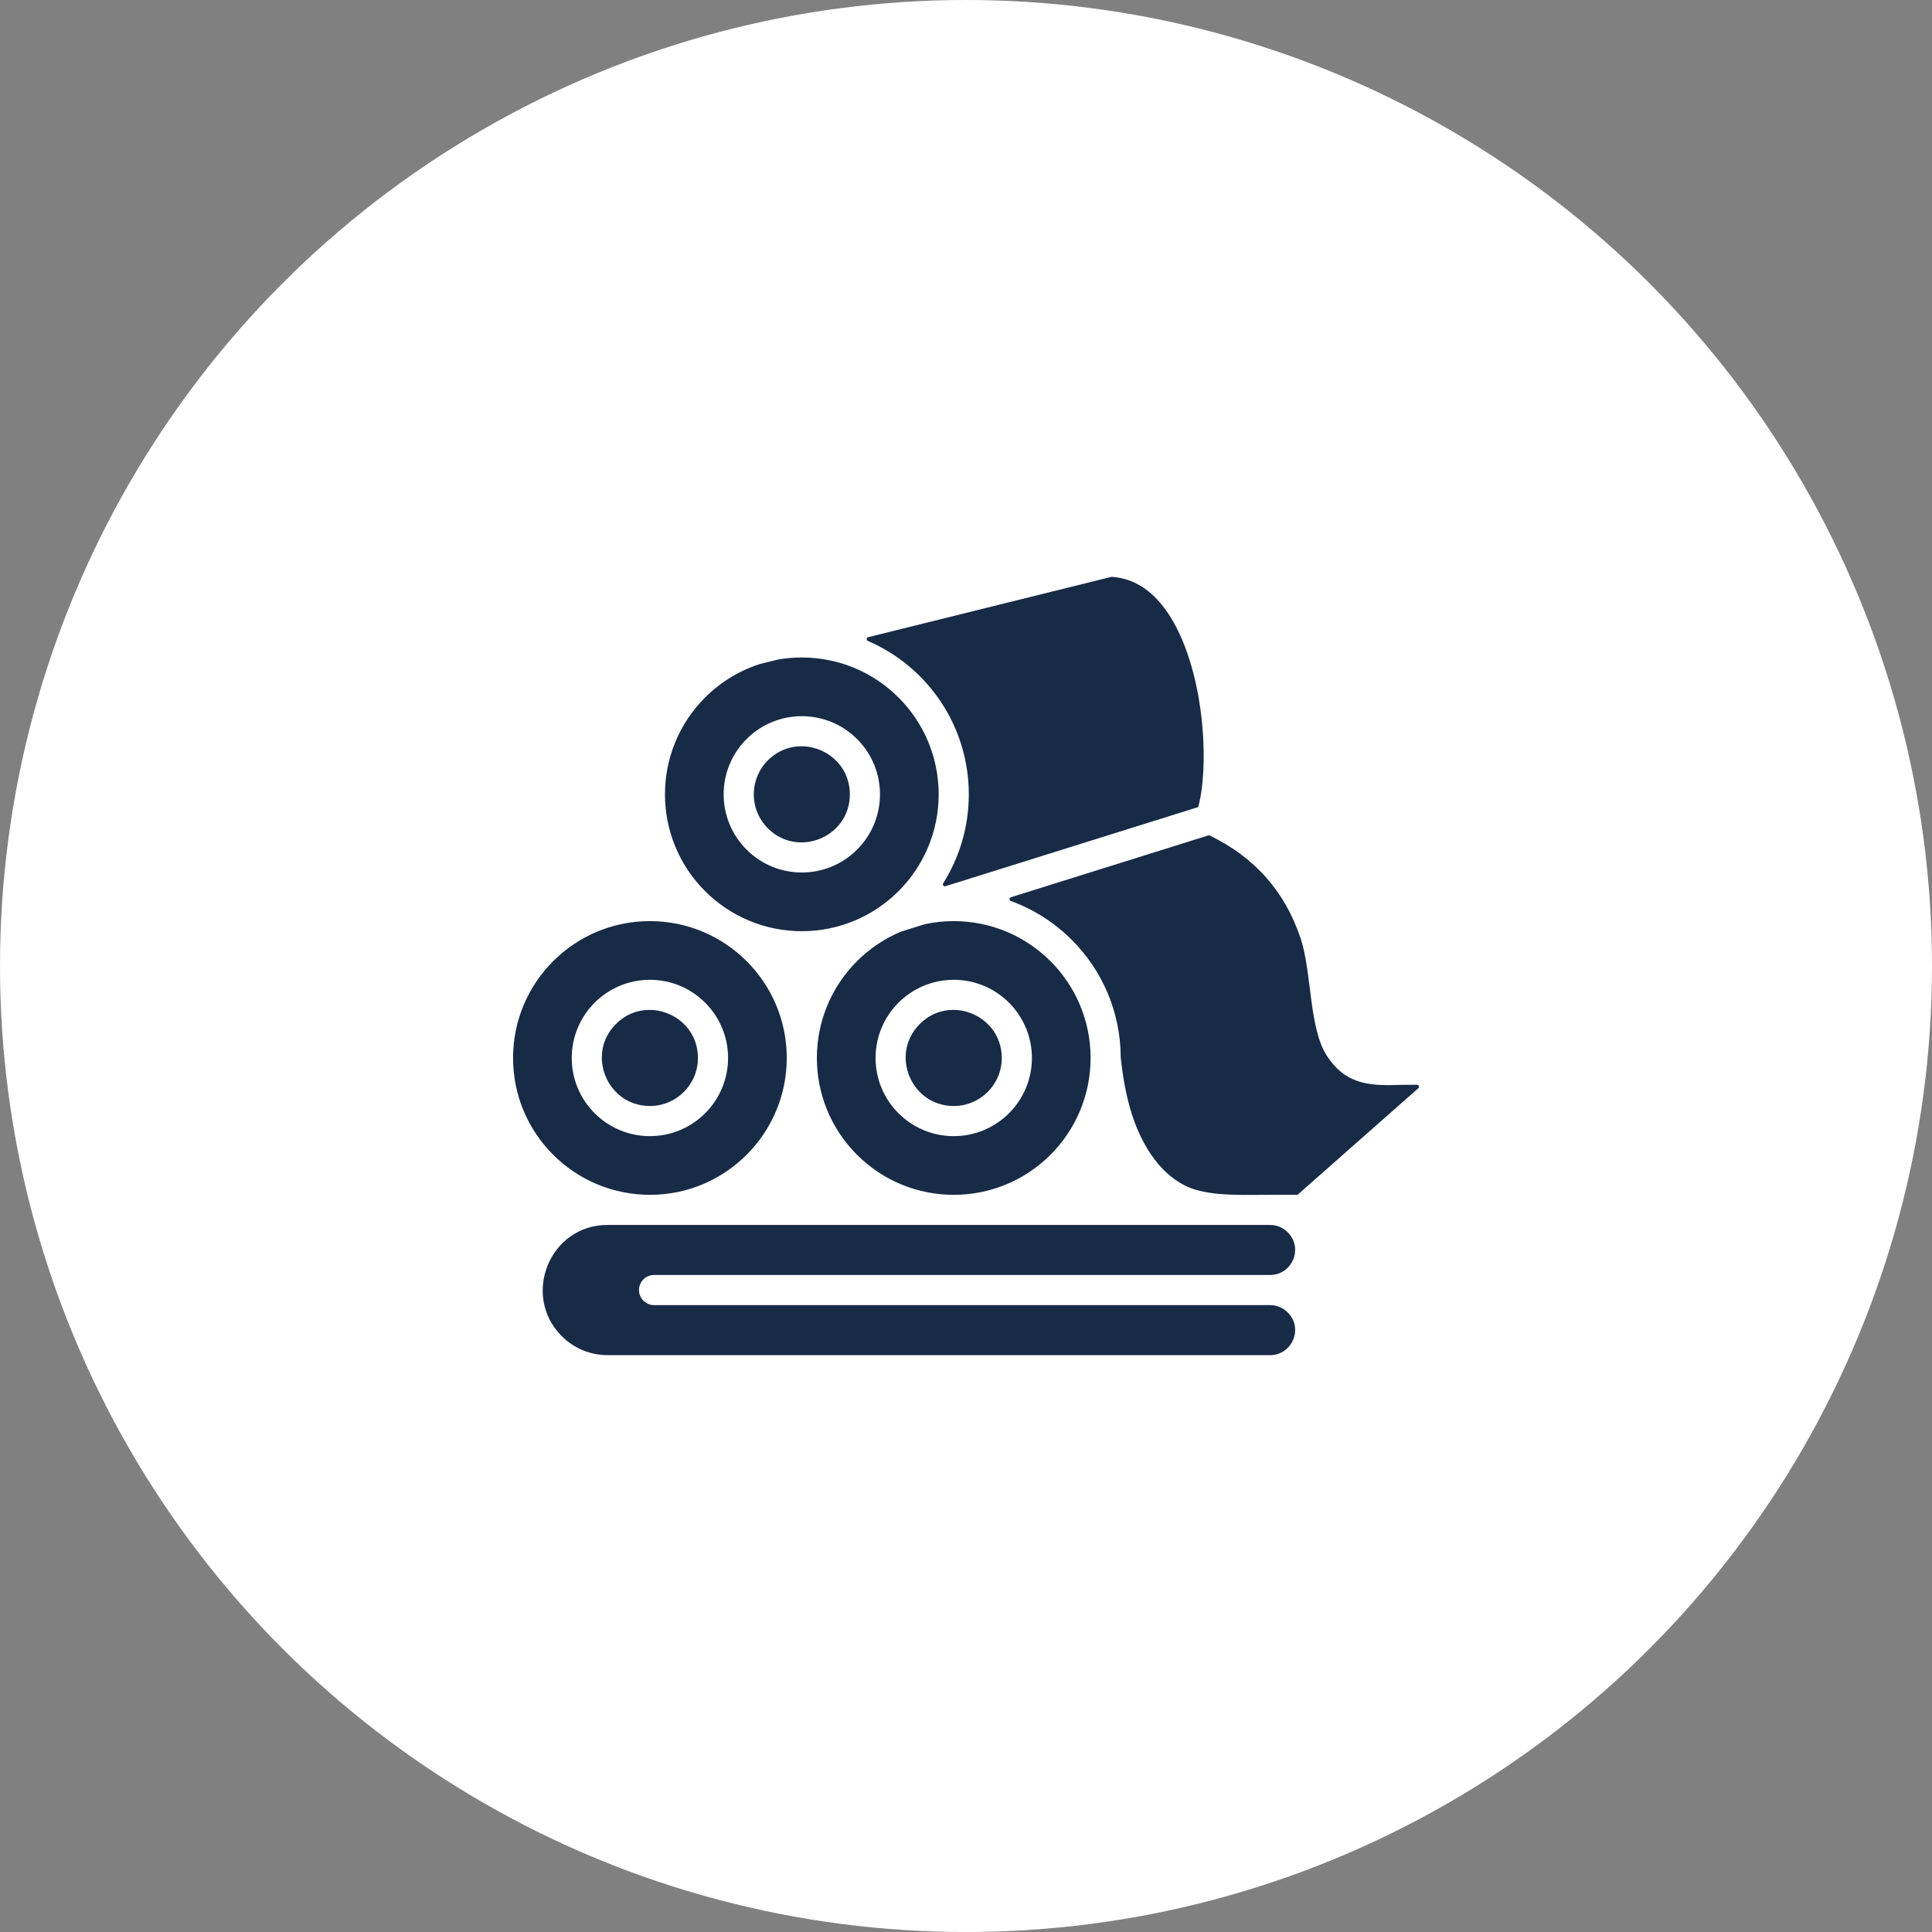
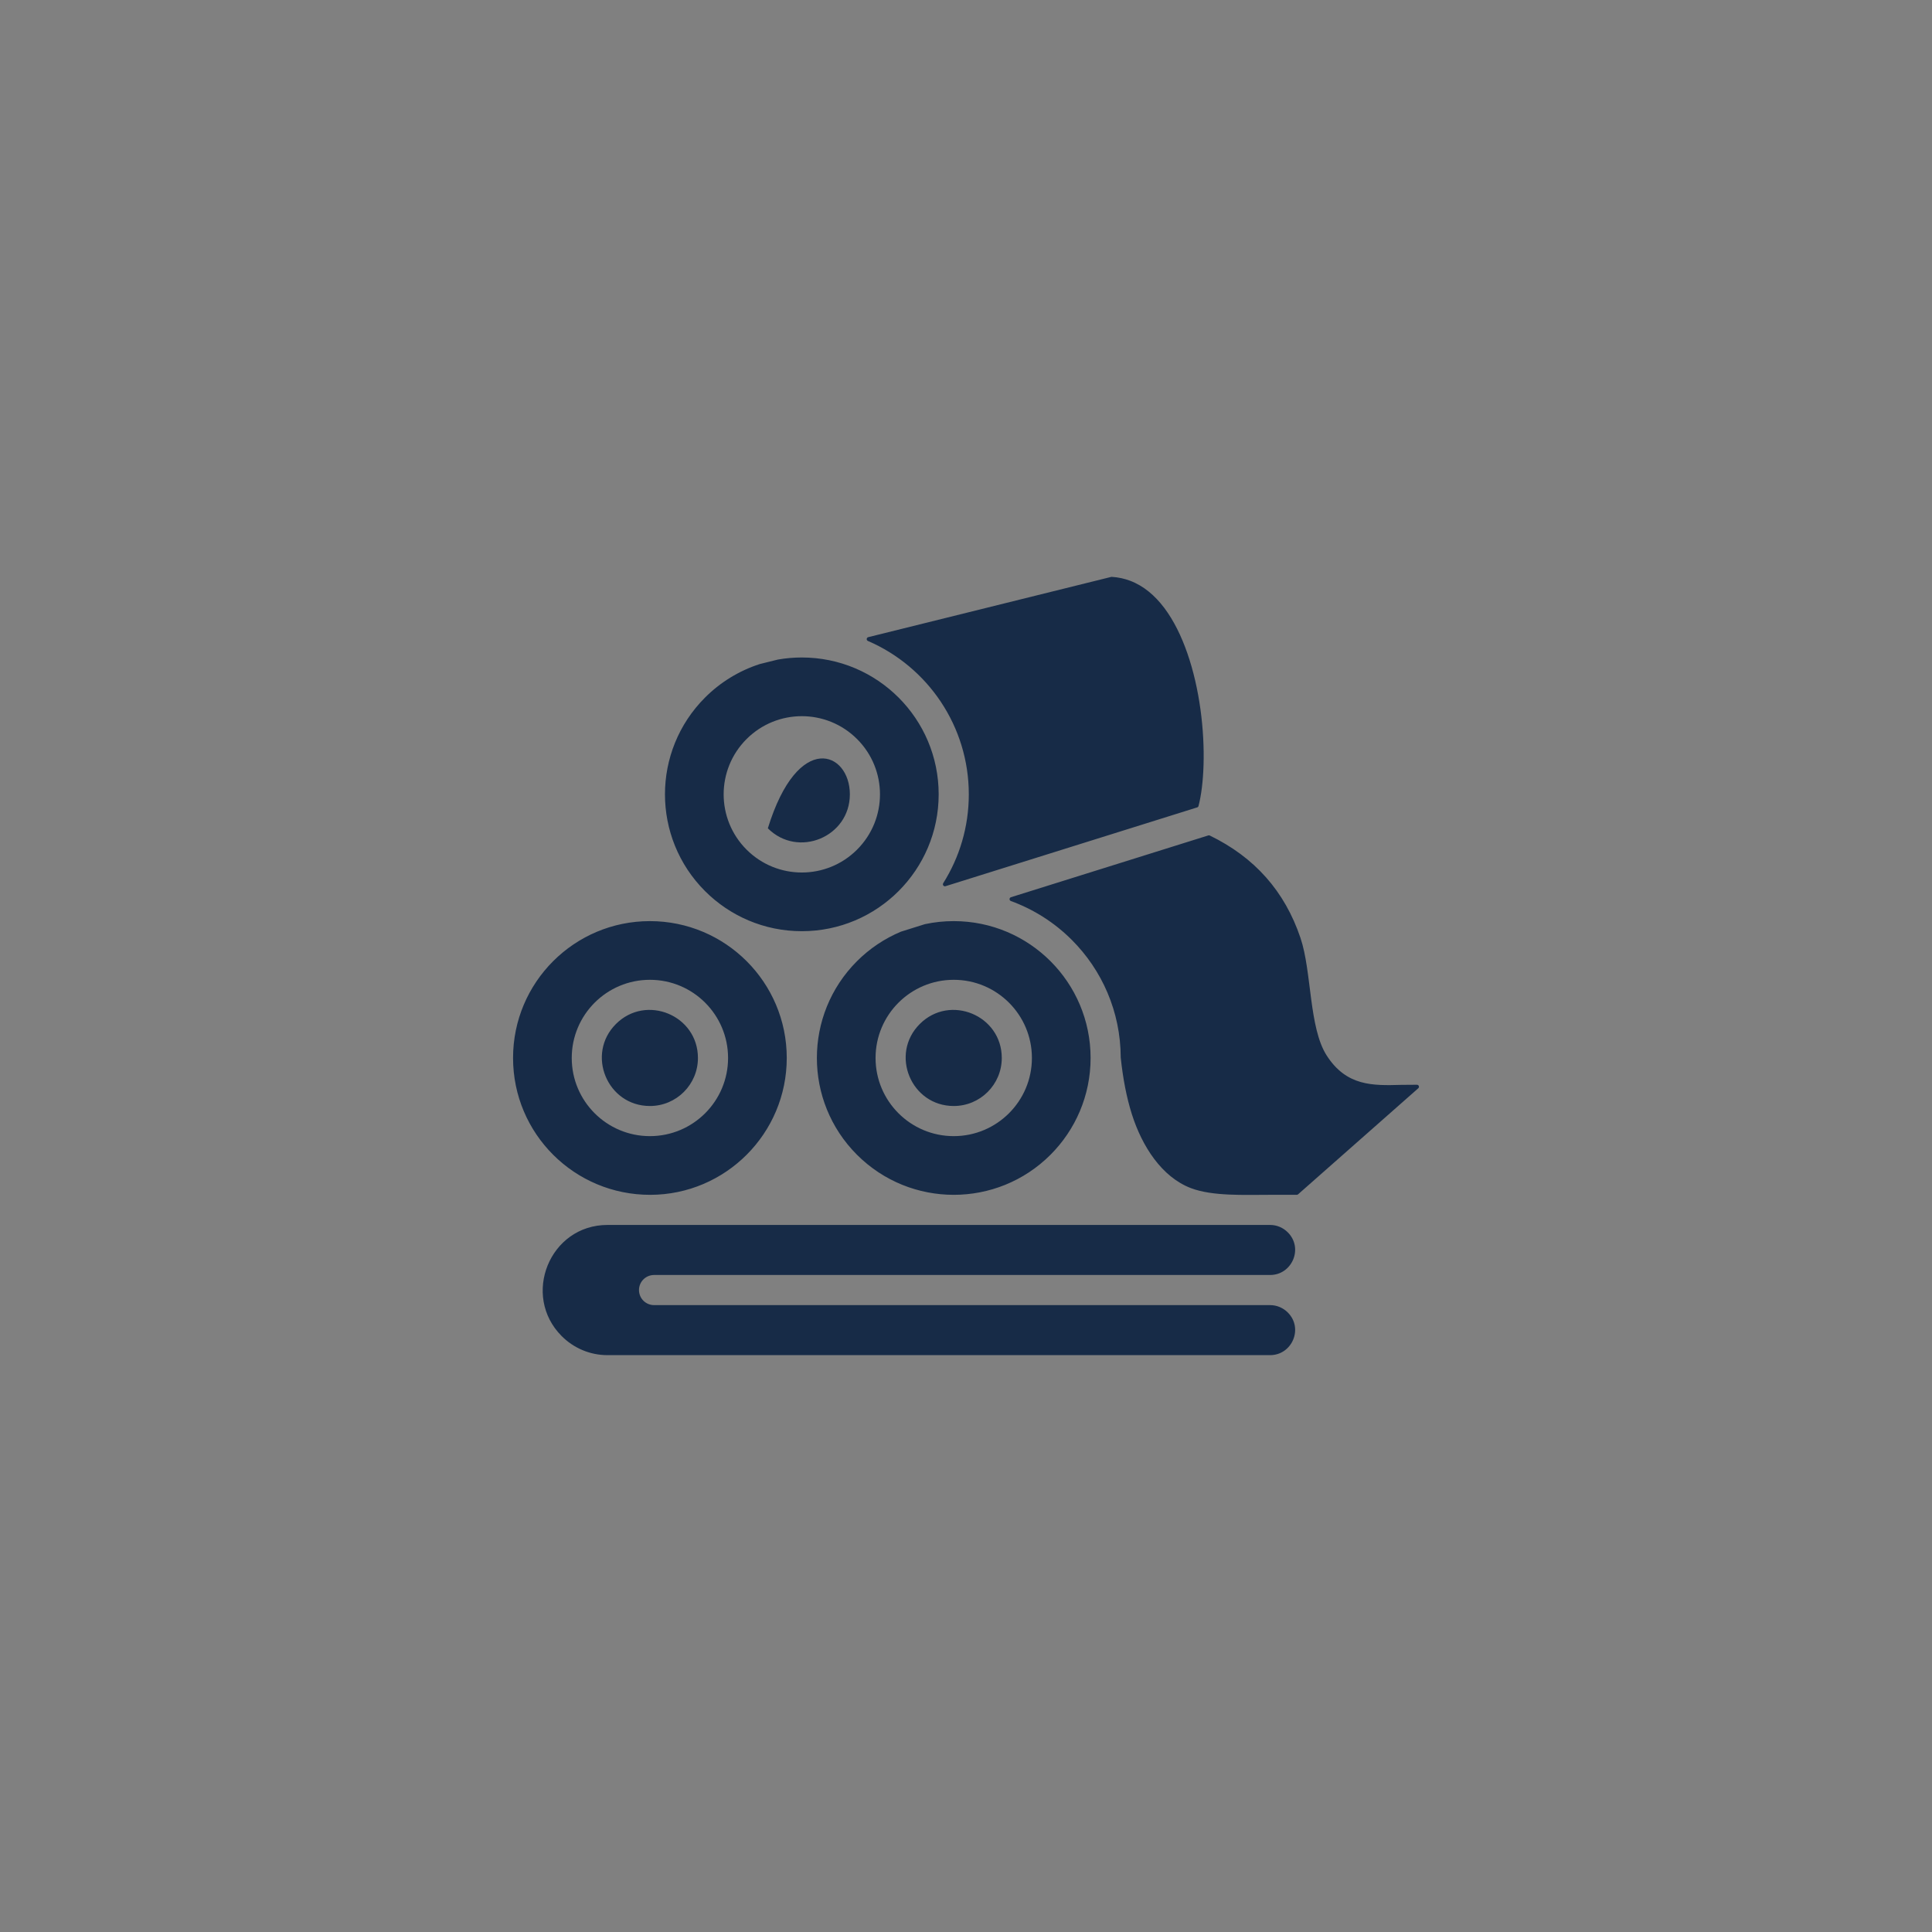
<svg xmlns="http://www.w3.org/2000/svg" width="131" height="131" viewBox="0 0 131 131" fill="none">
  <rect x="0" y="0" width="131" height="131" fill="#808080" stroke="none" />
-   <circle cx="65.5" cy="65.5" r="65.5" fill="white" />
-   <path fill-rule="evenodd" clip-rule="evenodd" d="M54.368 63.14C59.493 63.14 63.647 58.985 63.647 53.86C63.647 48.735 59.493 44.581 54.368 44.581C53.822 44.581 53.277 44.628 52.739 44.723L51.524 45.025L51.515 45.027C50.116 45.48 48.845 46.258 47.806 47.298C44.183 50.922 44.182 56.798 47.806 60.422C49.485 62.101 51.805 63.14 54.368 63.14ZM84.195 83.058H41.189C37.263 83.058 35.34 87.849 38.089 90.598C38.884 91.393 39.981 91.886 41.189 91.886H86.121C87.605 91.886 88.398 90.072 87.318 88.993C87.01 88.685 86.586 88.494 86.121 88.494H44.348C44.077 88.494 43.818 88.386 43.626 88.195C43.434 88.003 43.327 87.743 43.327 87.472C43.327 87.201 43.434 86.942 43.626 86.75C43.818 86.559 44.077 86.451 44.348 86.451H86.121C87.605 86.451 88.398 84.637 87.318 83.558C87.01 83.249 86.586 83.058 86.121 83.058H84.195V83.058ZM44.067 66.436C46.994 66.436 49.367 68.809 49.367 71.736C49.367 74.663 46.994 77.036 44.067 77.036C41.14 77.036 38.767 74.663 38.767 71.736C38.767 68.809 41.14 66.436 44.067 66.436ZM44.067 62.457C49.192 62.457 53.346 66.611 53.346 71.736C53.346 76.855 49.195 81.008 44.094 81.016C38.946 81.023 34.788 76.868 34.788 71.736C34.787 66.611 38.942 62.457 44.067 62.457ZM47.324 71.736C47.324 68.843 43.81 67.386 41.763 69.433C39.717 71.479 41.173 74.993 44.067 74.993C45.866 74.993 47.324 73.535 47.324 71.736ZM67.926 71.736C67.926 68.843 64.411 67.386 62.365 69.433C60.319 71.479 61.775 74.993 64.668 74.993C66.468 74.993 67.926 73.535 67.926 71.736ZM73.948 71.736C73.948 74.299 72.909 76.619 71.23 78.298C67.606 81.922 61.731 81.922 58.107 78.298C54.483 74.674 54.483 68.798 58.107 65.174C58.961 64.32 59.973 63.64 61.087 63.173C61.091 63.171 61.095 63.17 61.099 63.169L62.709 62.664C62.714 62.663 62.718 62.662 62.722 62.661C63.362 62.525 64.014 62.456 64.668 62.457C69.793 62.457 73.948 66.611 73.948 71.736ZM64.668 66.436C67.595 66.436 69.969 68.809 69.969 71.736C69.969 74.663 67.595 77.036 64.668 77.036C61.741 77.036 59.368 74.663 59.368 71.736C59.368 68.809 61.741 66.436 64.668 66.436ZM81.931 56.646L68.549 60.836C68.492 60.854 68.454 60.904 68.453 60.963C68.452 61.022 68.487 61.074 68.543 61.094C70.096 61.661 71.506 62.561 72.674 63.73C74.716 65.772 75.982 68.589 75.991 71.702C75.991 71.707 75.991 71.711 75.992 71.716C76.141 73.126 76.386 74.417 76.75 75.56C77.437 77.718 78.766 79.803 80.749 80.561C82.215 81.12 84.377 81.015 86.121 81.015H87.927C87.961 81.015 87.991 81.004 88.017 80.981L96.167 73.79C96.21 73.752 96.224 73.694 96.204 73.639C96.183 73.585 96.133 73.552 96.075 73.552L95.018 73.56H95.015C93.088 73.613 91.302 73.661 89.957 71.569C88.745 69.684 88.953 65.896 88.182 63.604C87.112 60.421 85.062 58.126 82.031 56.654C82 56.638 81.964 56.636 81.931 56.646ZM65.69 53.86C65.69 49.26 62.929 45.219 58.85 43.46C58.795 43.437 58.763 43.383 58.768 43.324C58.773 43.265 58.814 43.217 58.871 43.203L75.343 39.118C75.356 39.114 75.371 39.113 75.384 39.114C75.828 39.142 76.242 39.233 76.629 39.379C78.444 40.062 79.702 41.98 80.503 44.277C81.353 46.713 81.676 49.542 81.607 51.859C81.575 52.954 81.456 53.918 81.266 54.65C81.261 54.673 81.249 54.694 81.233 54.71C81.217 54.727 81.197 54.739 81.175 54.746L64.11 60.089C64.055 60.106 63.997 60.088 63.962 60.042C63.926 59.996 63.924 59.935 63.955 59.886C65.054 58.141 65.69 56.075 65.69 53.86ZM52.064 56.164C50.792 54.892 50.792 52.829 52.064 51.557C54.111 49.511 57.625 50.967 57.625 53.86C57.625 56.754 54.111 58.21 52.064 56.164ZM50.62 57.608C48.55 55.538 48.55 52.183 50.62 50.113C52.69 48.043 56.045 48.043 58.115 50.113C60.185 52.183 60.185 55.538 58.115 57.608C56.045 59.678 52.69 59.678 50.62 57.608Z" fill="#172B47" />
+   <path fill-rule="evenodd" clip-rule="evenodd" d="M54.368 63.14C59.493 63.14 63.647 58.985 63.647 53.86C63.647 48.735 59.493 44.581 54.368 44.581C53.822 44.581 53.277 44.628 52.739 44.723L51.524 45.025L51.515 45.027C50.116 45.48 48.845 46.258 47.806 47.298C44.183 50.922 44.182 56.798 47.806 60.422C49.485 62.101 51.805 63.14 54.368 63.14ZM84.195 83.058H41.189C37.263 83.058 35.34 87.849 38.089 90.598C38.884 91.393 39.981 91.886 41.189 91.886H86.121C87.605 91.886 88.398 90.072 87.318 88.993C87.01 88.685 86.586 88.494 86.121 88.494H44.348C44.077 88.494 43.818 88.386 43.626 88.195C43.434 88.003 43.327 87.743 43.327 87.472C43.327 87.201 43.434 86.942 43.626 86.75C43.818 86.559 44.077 86.451 44.348 86.451H86.121C87.605 86.451 88.398 84.637 87.318 83.558C87.01 83.249 86.586 83.058 86.121 83.058H84.195V83.058ZM44.067 66.436C46.994 66.436 49.367 68.809 49.367 71.736C49.367 74.663 46.994 77.036 44.067 77.036C41.14 77.036 38.767 74.663 38.767 71.736C38.767 68.809 41.14 66.436 44.067 66.436ZM44.067 62.457C49.192 62.457 53.346 66.611 53.346 71.736C53.346 76.855 49.195 81.008 44.094 81.016C38.946 81.023 34.788 76.868 34.788 71.736C34.787 66.611 38.942 62.457 44.067 62.457ZM47.324 71.736C47.324 68.843 43.81 67.386 41.763 69.433C39.717 71.479 41.173 74.993 44.067 74.993C45.866 74.993 47.324 73.535 47.324 71.736ZM67.926 71.736C67.926 68.843 64.411 67.386 62.365 69.433C60.319 71.479 61.775 74.993 64.668 74.993C66.468 74.993 67.926 73.535 67.926 71.736ZM73.948 71.736C73.948 74.299 72.909 76.619 71.23 78.298C67.606 81.922 61.731 81.922 58.107 78.298C54.483 74.674 54.483 68.798 58.107 65.174C58.961 64.32 59.973 63.64 61.087 63.173C61.091 63.171 61.095 63.17 61.099 63.169L62.709 62.664C62.714 62.663 62.718 62.662 62.722 62.661C63.362 62.525 64.014 62.456 64.668 62.457C69.793 62.457 73.948 66.611 73.948 71.736ZM64.668 66.436C67.595 66.436 69.969 68.809 69.969 71.736C69.969 74.663 67.595 77.036 64.668 77.036C61.741 77.036 59.368 74.663 59.368 71.736C59.368 68.809 61.741 66.436 64.668 66.436ZM81.931 56.646L68.549 60.836C68.492 60.854 68.454 60.904 68.453 60.963C68.452 61.022 68.487 61.074 68.543 61.094C70.096 61.661 71.506 62.561 72.674 63.73C74.716 65.772 75.982 68.589 75.991 71.702C75.991 71.707 75.991 71.711 75.992 71.716C76.141 73.126 76.386 74.417 76.75 75.56C77.437 77.718 78.766 79.803 80.749 80.561C82.215 81.12 84.377 81.015 86.121 81.015H87.927C87.961 81.015 87.991 81.004 88.017 80.981L96.167 73.79C96.21 73.752 96.224 73.694 96.204 73.639C96.183 73.585 96.133 73.552 96.075 73.552L95.018 73.56H95.015C93.088 73.613 91.302 73.661 89.957 71.569C88.745 69.684 88.953 65.896 88.182 63.604C87.112 60.421 85.062 58.126 82.031 56.654C82 56.638 81.964 56.636 81.931 56.646ZM65.69 53.86C65.69 49.26 62.929 45.219 58.85 43.46C58.795 43.437 58.763 43.383 58.768 43.324C58.773 43.265 58.814 43.217 58.871 43.203L75.343 39.118C75.356 39.114 75.371 39.113 75.384 39.114C75.828 39.142 76.242 39.233 76.629 39.379C78.444 40.062 79.702 41.98 80.503 44.277C81.353 46.713 81.676 49.542 81.607 51.859C81.575 52.954 81.456 53.918 81.266 54.65C81.261 54.673 81.249 54.694 81.233 54.71C81.217 54.727 81.197 54.739 81.175 54.746L64.11 60.089C64.055 60.106 63.997 60.088 63.962 60.042C63.926 59.996 63.924 59.935 63.955 59.886C65.054 58.141 65.69 56.075 65.69 53.86ZM52.064 56.164C54.111 49.511 57.625 50.967 57.625 53.86C57.625 56.754 54.111 58.21 52.064 56.164ZM50.62 57.608C48.55 55.538 48.55 52.183 50.62 50.113C52.69 48.043 56.045 48.043 58.115 50.113C60.185 52.183 60.185 55.538 58.115 57.608C56.045 59.678 52.69 59.678 50.62 57.608Z" fill="#172B47" />
</svg>